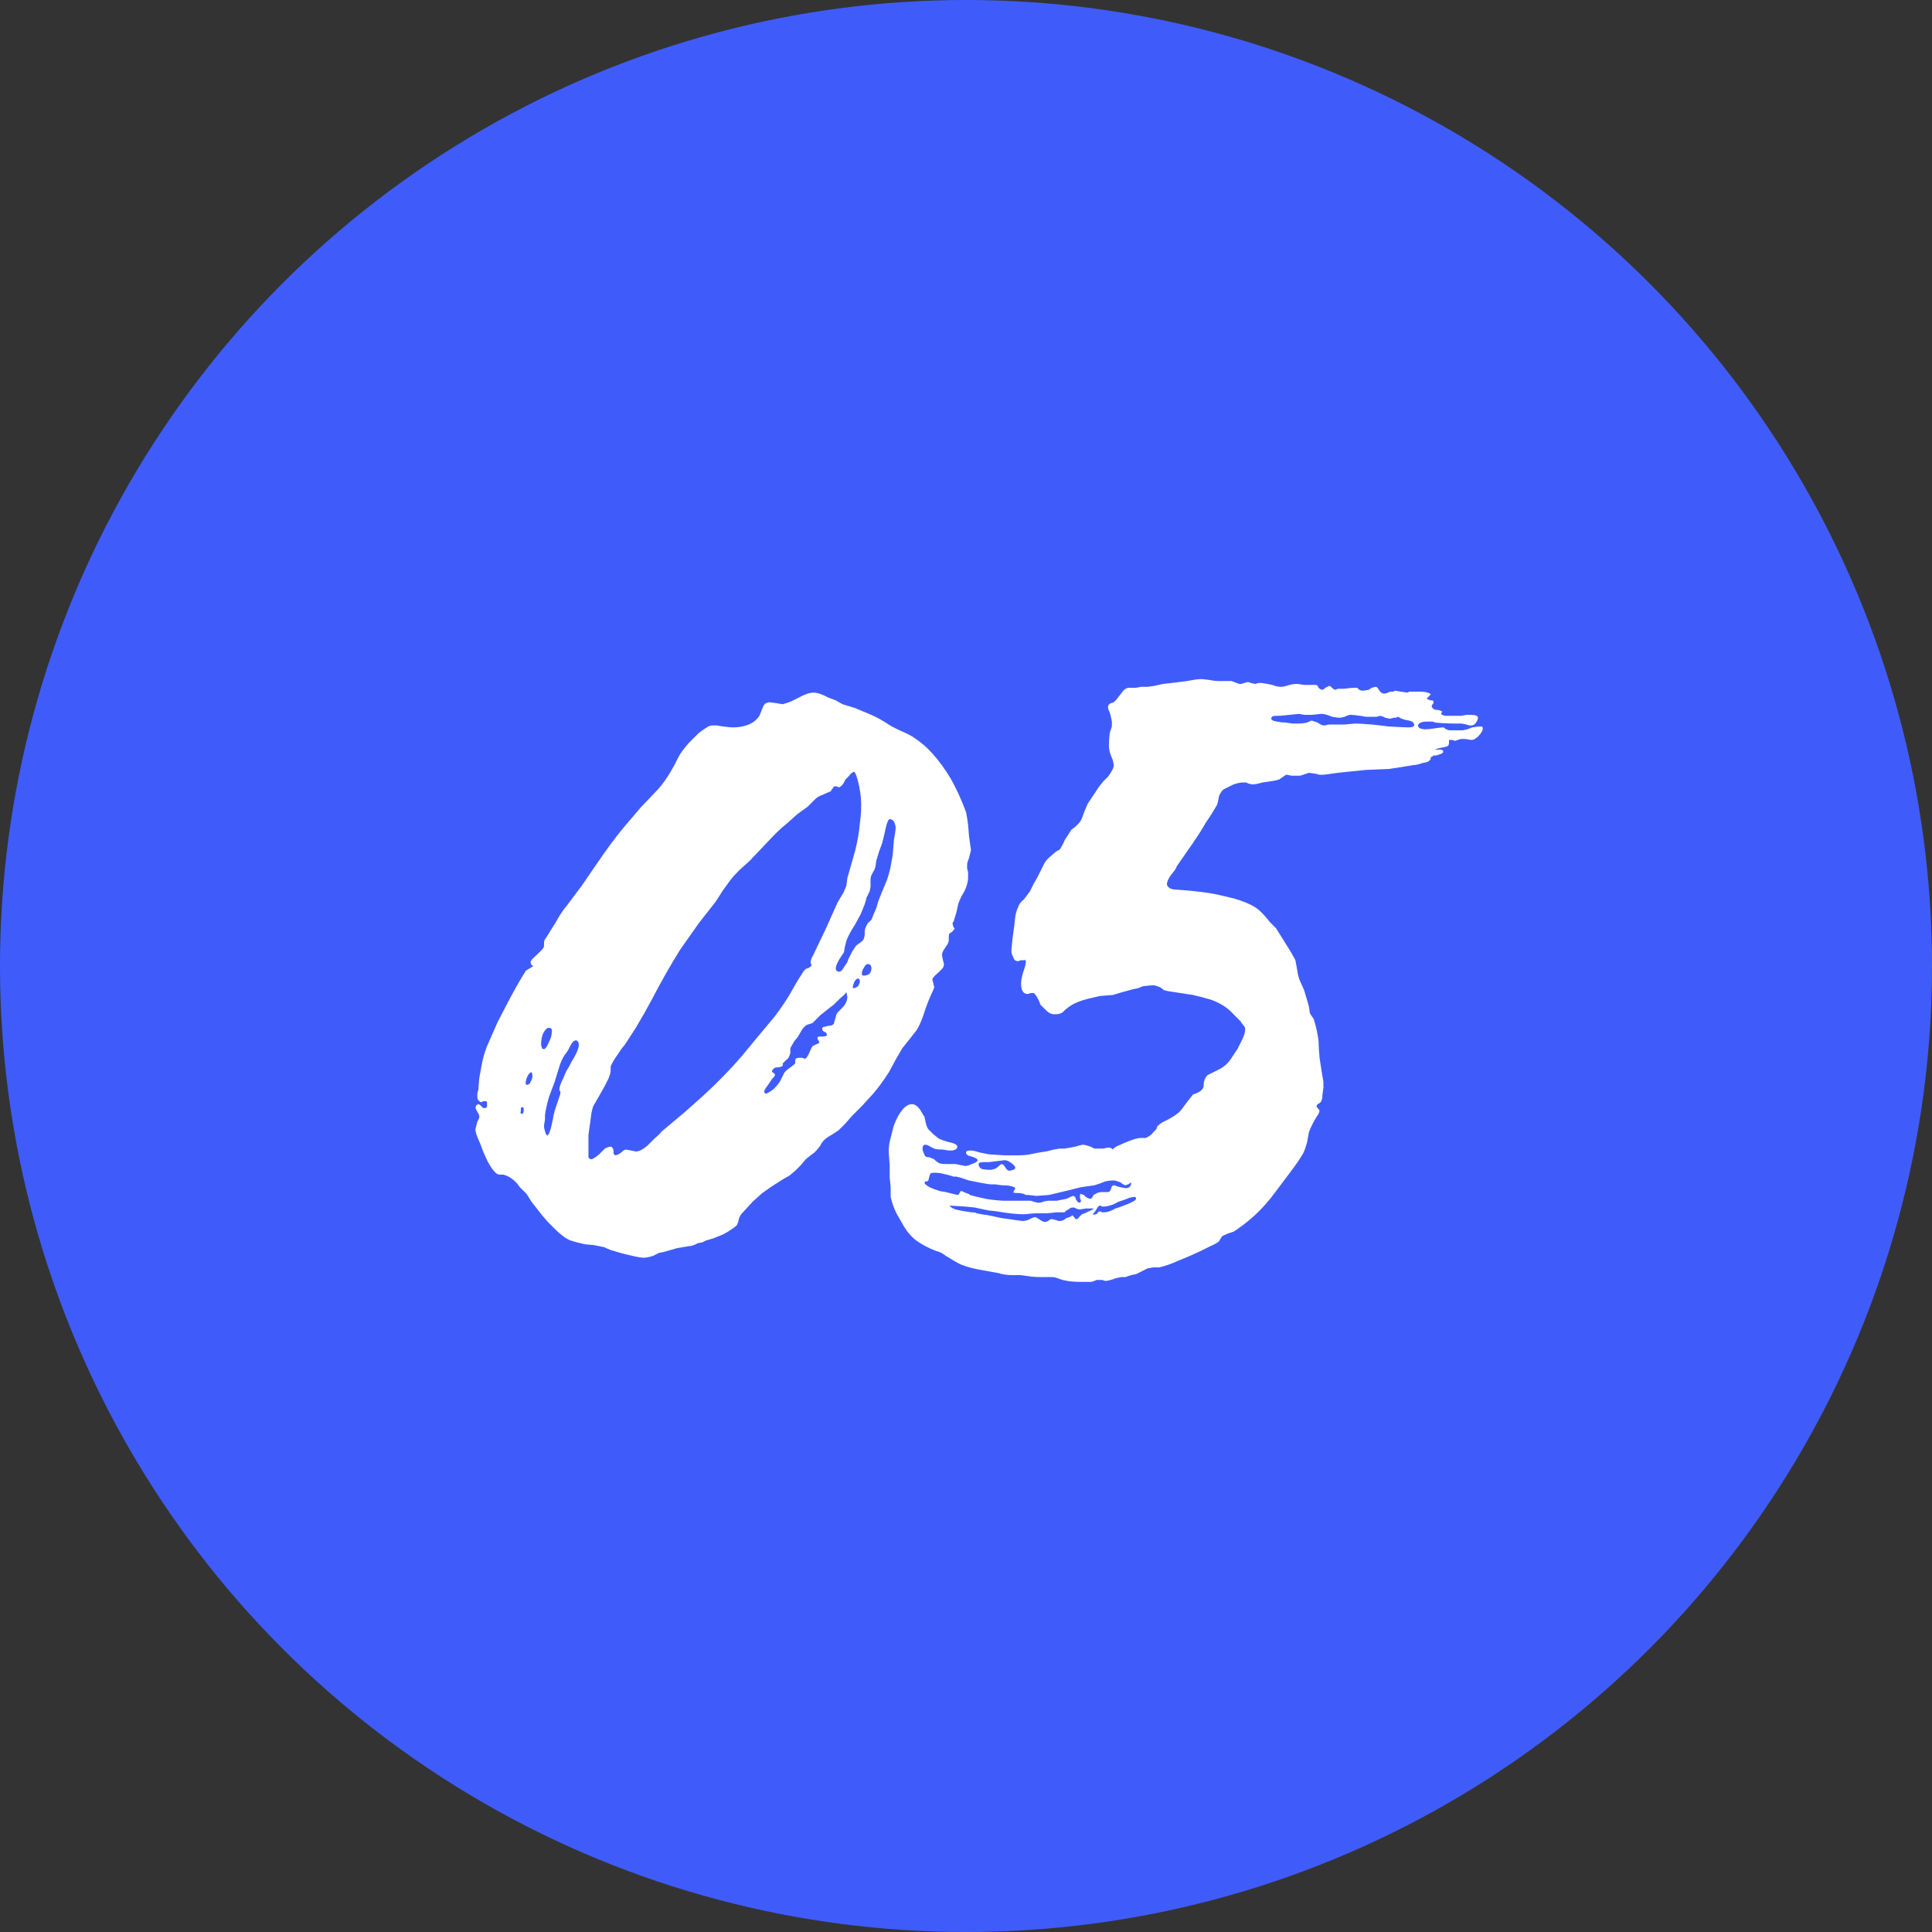
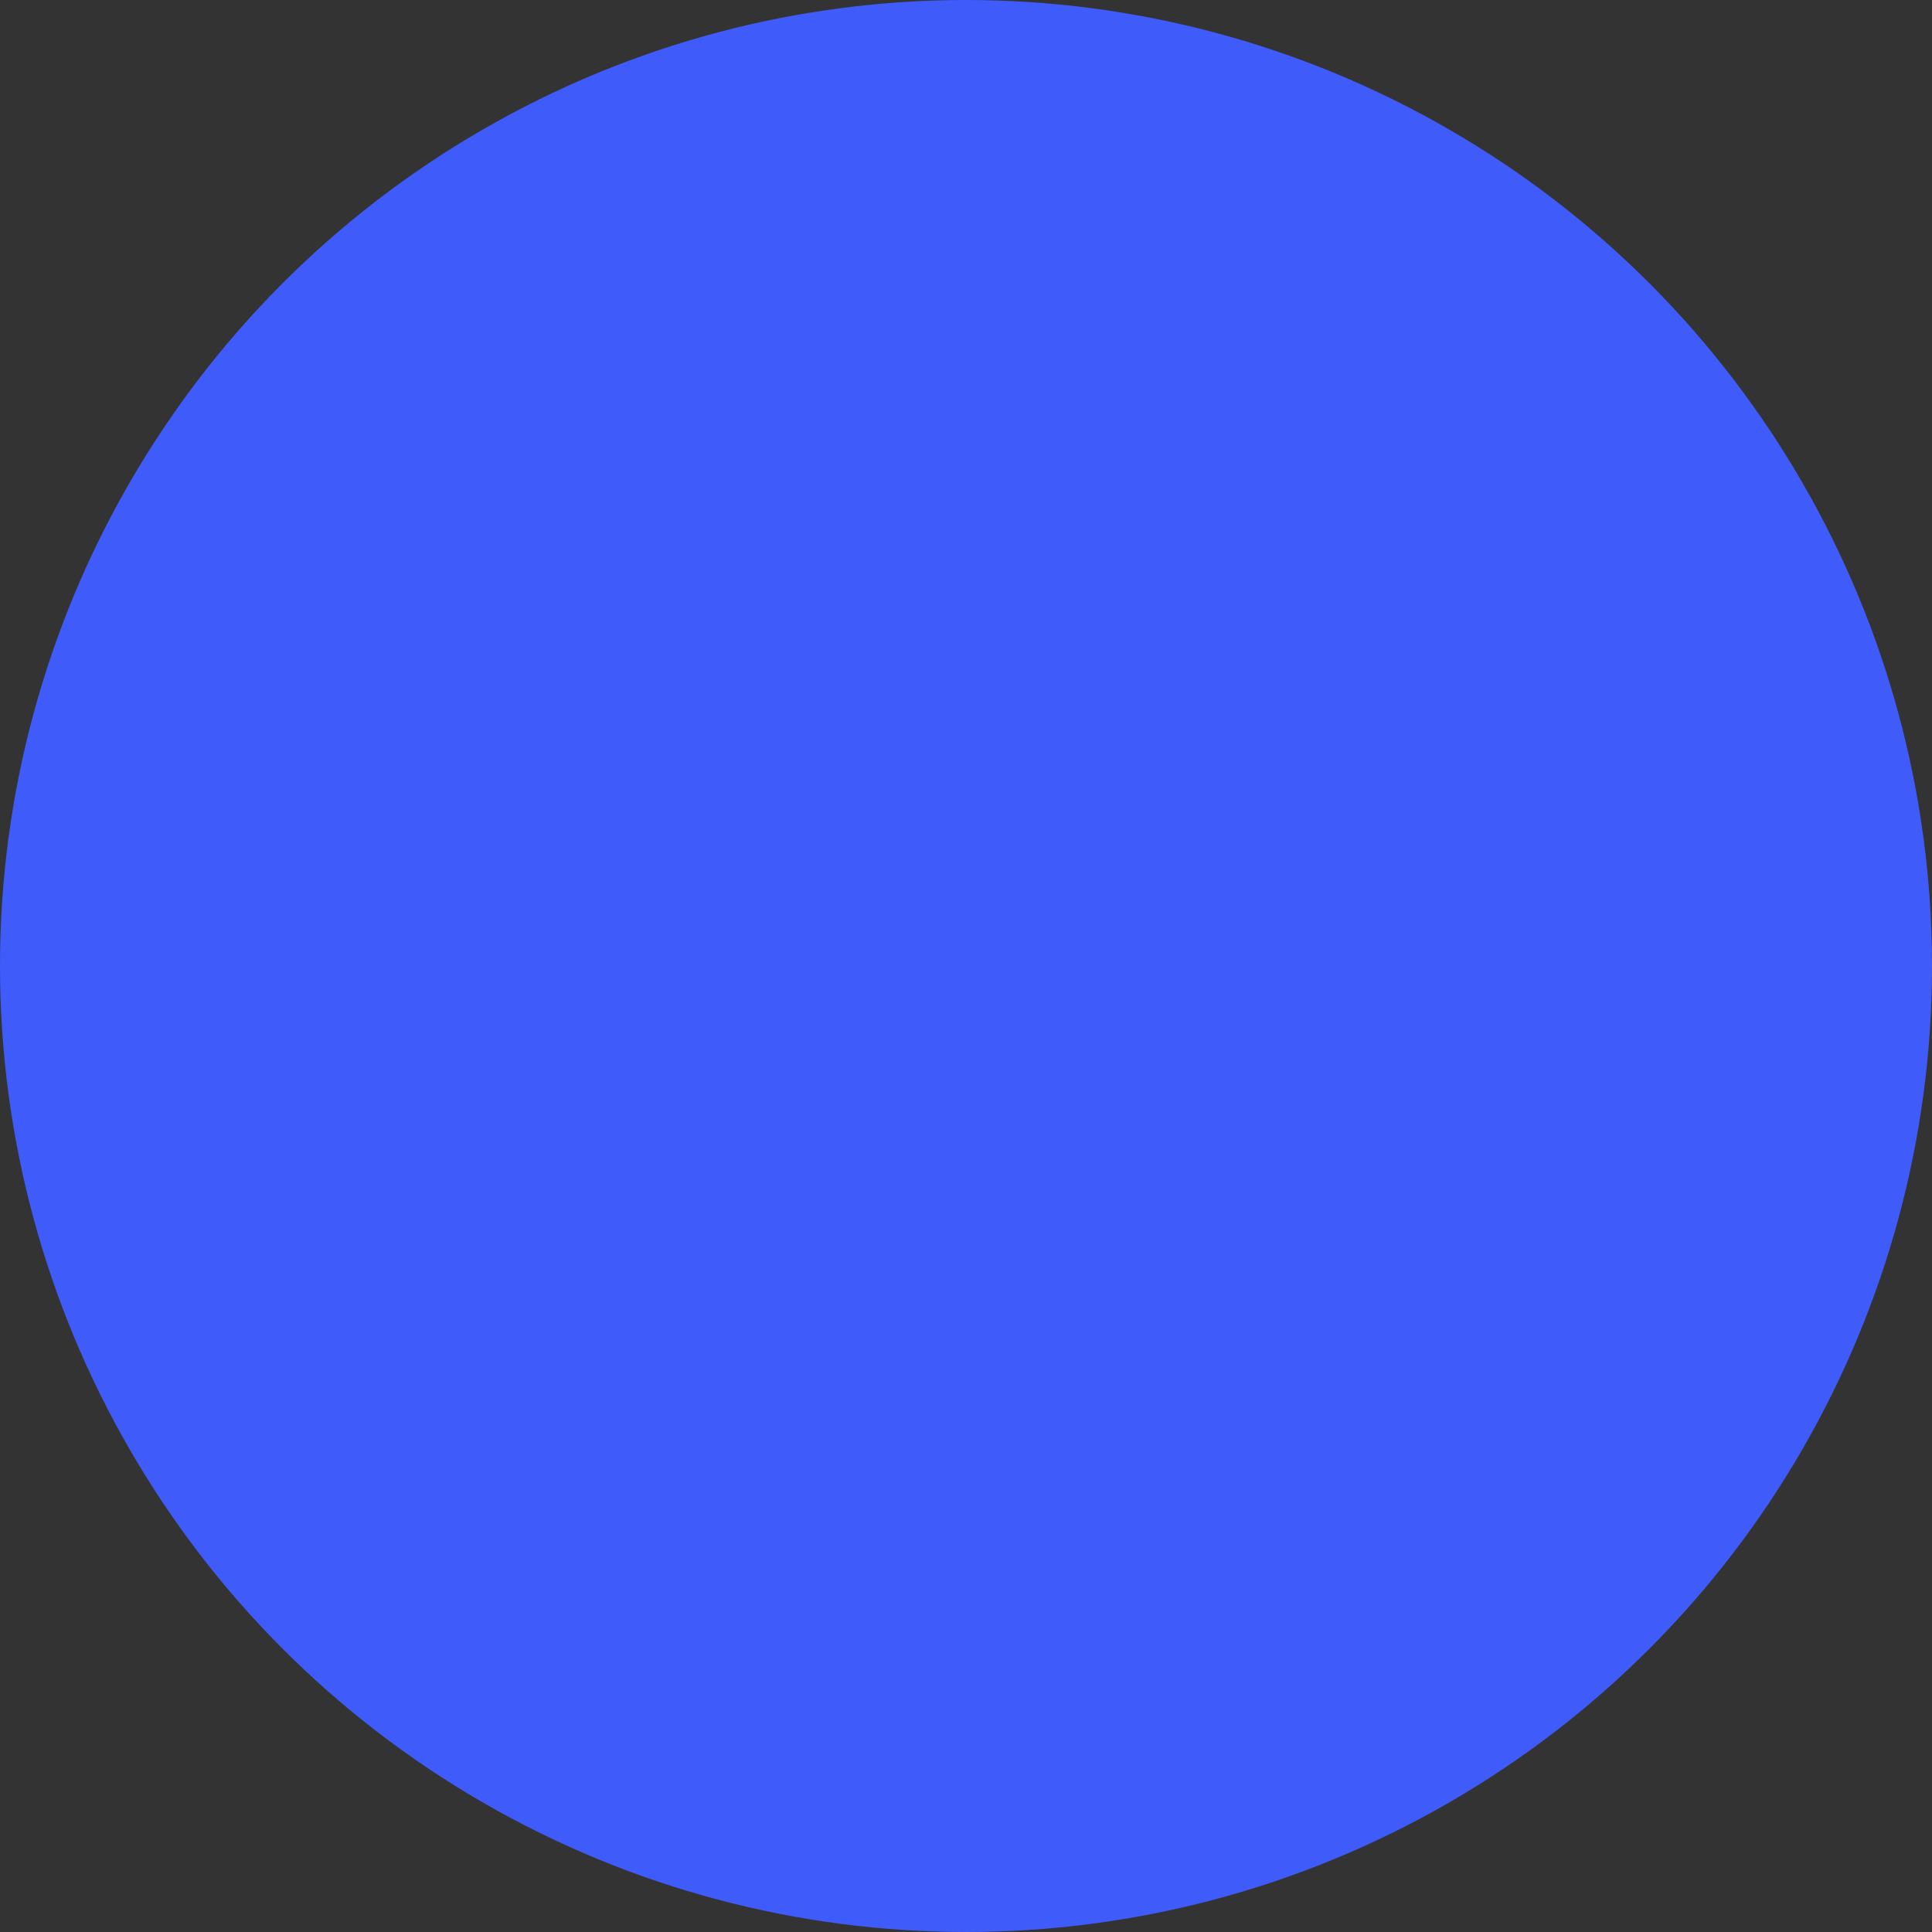
<svg xmlns="http://www.w3.org/2000/svg" width="60" height="60" viewBox="0 0 60 60" fill="none">
  <rect x="0" y="0" width="60" height="60" fill="#333333" stroke="none" />
  <circle cx="30" cy="30" r="30" fill="#3F5CFB" />
-   <path d="M19.985 39.06C19.885 39.06 19.645 39.01 19.265 38.91L18.965 38.82C18.865 38.78 18.795 38.75 18.755 38.73L18.455 38.67L18.155 38.64C17.975 38.6 17.825 38.56 17.705 38.52C17.565 38.46 17.405 38.34 17.225 38.16L17.015 37.95L16.835 37.74L16.505 37.32L16.355 37.08L16.145 36.87L16.055 36.75L15.965 36.66C15.865 36.58 15.785 36.53 15.725 36.51L15.635 36.48H15.545C15.505 36.48 15.465 36.47 15.425 36.45C15.325 36.37 15.225 36.23 15.125 36.03L15.005 35.76L14.915 35.52L14.825 35.31C14.785 35.21 14.765 35.13 14.765 35.07L14.795 34.95L14.825 34.83C14.865 34.77 14.885 34.72 14.885 34.68C14.885 34.64 14.865 34.59 14.825 34.53L14.795 34.47L14.765 34.41L14.795 34.32L14.855 34.29C14.875 34.29 14.905 34.31 14.945 34.35L15.005 34.41H15.065C15.085 34.41 15.105 34.4 15.125 34.38V34.26C15.125 34.22 15.115 34.2 15.095 34.2H15.005L14.945 34.23C14.925 34.23 14.895 34.21 14.855 34.17C14.835 34.15 14.825 34.11 14.825 34.05V33.96L14.855 33.84L14.885 33.48L14.945 33.15C14.985 32.91 15.045 32.69 15.125 32.49L15.455 31.74L15.845 30.99L16.025 30.66L16.235 30.3L16.295 30.21L16.325 30.15L16.565 30L16.505 29.97L16.475 29.88C16.475 29.84 16.545 29.76 16.685 29.64L16.835 29.49C16.875 29.45 16.895 29.41 16.895 29.37V29.28C16.895 29.22 16.915 29.17 16.955 29.13L17.255 28.65C17.375 28.43 17.495 28.25 17.615 28.11L18.065 27.51L18.455 26.94C18.835 26.38 19.145 25.96 19.385 25.68L19.895 25.08L20.465 24.48C20.585 24.34 20.705 24.17 20.825 23.97L20.945 23.76L21.065 23.52C21.125 23.4 21.235 23.25 21.395 23.07L21.545 22.92L21.695 22.77L21.815 22.68L21.905 22.62C21.985 22.56 22.055 22.53 22.115 22.53H22.265L22.445 22.56C22.605 22.58 22.705 22.59 22.745 22.59C22.945 22.59 23.115 22.56 23.255 22.5C23.395 22.44 23.505 22.35 23.585 22.23L23.645 22.08L23.705 21.93C23.745 21.85 23.815 21.81 23.915 21.81L24.125 21.84L24.305 21.87C24.385 21.85 24.475 21.82 24.575 21.78L24.815 21.66C24.995 21.56 25.145 21.51 25.265 21.51C25.385 21.51 25.535 21.56 25.715 21.66L25.955 21.75L26.165 21.87L26.555 21.99L26.915 22.14C27.115 22.22 27.295 22.31 27.455 22.41L27.695 22.56L27.935 22.68C28.175 22.78 28.345 22.87 28.445 22.95C28.625 23.07 28.795 23.22 28.955 23.4C29.155 23.62 29.345 23.88 29.525 24.18C29.705 24.5 29.865 24.85 30.005 25.23C30.025 25.33 30.045 25.46 30.065 25.62L30.095 25.98L30.125 26.19L30.155 26.4L30.125 26.52L30.095 26.64C30.055 26.74 30.035 26.81 30.035 26.85V26.97L30.065 27.09V27.24C30.065 27.38 30.025 27.53 29.945 27.69L29.855 27.84L29.765 28.05L29.705 28.32L29.615 28.62L29.585 28.65V28.71L29.615 28.8L29.645 28.83C29.645 28.85 29.625 28.88 29.585 28.92L29.555 28.95L29.495 28.98C29.475 29 29.465 29.05 29.465 29.13V29.22L29.435 29.31L29.375 29.4L29.315 29.49C29.275 29.55 29.255 29.61 29.255 29.67L29.285 29.82L29.315 29.94C29.315 30 29.295 30.05 29.255 30.09L29.135 30.21C29.015 30.31 28.955 30.38 28.955 30.42L28.985 30.54L29.015 30.66C28.995 30.72 28.965 30.79 28.925 30.87L28.835 31.08L28.745 31.32L28.655 31.59C28.595 31.75 28.535 31.88 28.475 31.98L28.265 32.25L28.025 32.55L27.815 32.91L27.605 33.3C27.425 33.58 27.255 33.81 27.095 33.99L26.765 34.35L26.465 34.65L26.255 34.89L26.045 35.1L25.865 35.22L25.715 35.31C25.595 35.39 25.515 35.48 25.475 35.58C25.415 35.66 25.355 35.73 25.295 35.79L25.175 35.88L25.025 36L24.875 36.18L24.695 36.36L24.515 36.51L24.305 36.63L23.975 36.84L23.675 37.05L23.375 37.32L23.045 37.68C22.985 37.74 22.945 37.83 22.925 37.95C22.905 38.01 22.885 38.05 22.865 38.07C22.845 38.09 22.775 38.14 22.655 38.22C22.535 38.3 22.415 38.36 22.295 38.4C22.215 38.44 22.095 38.48 21.935 38.52L21.815 38.58L21.665 38.61C21.565 38.67 21.475 38.7 21.395 38.7L21.035 38.76L20.615 38.88L20.465 38.91L20.285 39C20.165 39.04 20.065 39.06 19.985 39.06ZM18.365 36C18.405 36 18.485 35.95 18.605 35.85L18.785 35.67C18.865 35.63 18.925 35.61 18.965 35.61C19.005 35.61 19.035 35.65 19.055 35.73V35.82C19.075 35.86 19.095 35.88 19.115 35.88L19.205 35.85L19.295 35.79C19.355 35.73 19.405 35.7 19.445 35.7L19.595 35.73L19.745 35.76C19.845 35.76 19.965 35.7 20.105 35.58L20.345 35.34C20.445 35.26 20.505 35.2 20.525 35.16L21.275 34.53L21.815 34.05C22.275 33.63 22.685 33.21 23.045 32.79L23.465 32.28L24.065 31.56C24.245 31.32 24.395 31.1 24.515 30.9L24.755 30.48L24.965 30.15L25.025 30.09L25.115 30.06C25.175 30.02 25.205 29.99 25.205 29.97L25.175 29.91V29.85L25.205 29.76L25.265 29.64L25.625 28.89L26.015 28.02L26.105 27.87L26.195 27.72L26.285 27.51L26.315 27.27L26.555 26.43C26.635 26.11 26.685 25.82 26.705 25.56C26.745 25.3 26.755 25.04 26.735 24.78C26.715 24.56 26.675 24.35 26.615 24.15C26.575 24.03 26.545 23.97 26.525 23.97C26.485 23.97 26.425 24.02 26.345 24.12L26.255 24.21L26.195 24.33C26.135 24.41 26.085 24.45 26.045 24.45L25.985 24.42H25.925C25.905 24.42 25.885 24.44 25.865 24.48L25.835 24.51L25.805 24.57C25.765 24.59 25.675 24.63 25.535 24.69C25.455 24.71 25.375 24.76 25.295 24.84L25.205 24.93L25.085 25.05L24.755 25.29L24.455 25.56C24.275 25.7 24.075 25.89 23.855 26.13L23.285 26.73L22.955 27.03C22.835 27.15 22.745 27.25 22.685 27.33L22.445 27.66L22.235 27.99L21.695 28.68L21.125 29.49C20.825 29.97 20.535 30.48 20.255 31.02C20.095 31.32 19.925 31.62 19.745 31.92L19.415 32.43L19.295 32.58L19.175 32.76C19.075 32.9 19.005 33.02 18.965 33.12V33.21C18.965 33.29 18.945 33.38 18.905 33.48L18.785 33.72C18.685 33.9 18.565 34.11 18.425 34.35C18.385 34.45 18.355 34.61 18.335 34.83C18.315 34.95 18.295 35.09 18.275 35.25V35.94C18.295 35.98 18.325 36 18.365 36ZM26.045 30.18C26.105 30.18 26.155 30.14 26.195 30.06L26.315 29.88L26.345 29.79L26.375 29.73L26.465 29.55L26.585 29.37L26.705 29.28C26.765 29.24 26.805 29.2 26.825 29.16L26.855 29.04V28.92C26.855 28.86 26.885 28.78 26.945 28.68L27.065 28.56L27.125 28.41L27.215 28.2L27.275 27.99L27.395 27.69L27.545 27.33C27.605 27.15 27.645 27 27.665 26.88L27.725 26.55L27.755 26.16C27.755 26.12 27.765 26.05 27.785 25.95C27.805 25.83 27.815 25.75 27.815 25.71C27.815 25.65 27.795 25.58 27.755 25.5C27.715 25.46 27.675 25.44 27.635 25.44C27.595 25.44 27.555 25.52 27.515 25.68L27.455 25.95L27.395 26.19L27.305 26.43L27.215 26.73C27.195 26.91 27.165 27.02 27.125 27.06L27.065 27.18C27.045 27.22 27.035 27.27 27.035 27.33V27.54L27.005 27.69L26.915 27.87L26.855 28.08L26.735 28.38L26.555 28.71C26.415 28.93 26.325 29.1 26.285 29.22L26.255 29.34L26.225 29.46C26.225 29.54 26.205 29.6 26.165 29.64C26.025 29.84 25.955 29.99 25.955 30.09C25.955 30.11 25.965 30.13 25.985 30.15L26.045 30.18ZM26.825 30.3C26.885 30.3 26.945 30.28 27.005 30.24C27.045 30.18 27.065 30.12 27.065 30.06C27.065 30.04 27.055 30.01 27.035 29.97C27.015 29.95 26.985 29.94 26.945 29.94C26.905 29.94 26.865 29.98 26.825 30.06C26.785 30.12 26.765 30.18 26.765 30.24C26.765 30.28 26.785 30.3 26.825 30.3ZM26.495 30.69C26.535 30.69 26.585 30.67 26.645 30.63C26.685 30.57 26.705 30.52 26.705 30.48C26.705 30.42 26.685 30.39 26.645 30.39C26.605 30.39 26.565 30.43 26.525 30.51C26.485 30.61 26.475 30.67 26.495 30.69ZM23.795 33.96C23.815 33.96 23.855 33.94 23.915 33.9L24.005 33.84L24.065 33.78C24.125 33.72 24.175 33.66 24.215 33.6L24.275 33.48L24.335 33.36C24.355 33.3 24.425 33.23 24.545 33.15C24.625 33.09 24.675 33.05 24.695 33.03V32.94C24.695 32.88 24.735 32.85 24.815 32.85H24.905L24.995 32.88C25.035 32.88 25.085 32.81 25.145 32.67C25.185 32.57 25.215 32.51 25.235 32.49L25.355 32.43C25.415 32.41 25.445 32.39 25.445 32.37L25.415 32.31L25.385 32.25C25.385 32.21 25.405 32.19 25.445 32.19H25.535C25.635 32.19 25.685 32.17 25.685 32.13L25.655 32.07L25.595 32.04C25.555 32.02 25.535 31.99 25.535 31.95C25.535 31.91 25.555 31.89 25.595 31.89L25.715 31.86C25.795 31.86 25.855 31.84 25.895 31.8L25.925 31.68L25.955 31.59C25.955 31.53 25.985 31.47 26.045 31.41L26.135 31.32L26.195 31.26C26.275 31.16 26.315 31.06 26.315 30.96L26.285 30.81C26.265 30.85 26.195 30.92 26.075 31.02L25.895 31.2L25.775 31.29L25.475 31.53L25.355 31.65L25.235 31.77L25.145 31.8L25.055 31.83C24.995 31.87 24.945 31.92 24.905 31.98L24.785 32.19L24.665 32.34L24.545 32.55V32.7L24.515 32.79C24.495 32.85 24.465 32.89 24.425 32.91L24.305 33.03C24.325 33.07 24.315 33.1 24.275 33.12C24.235 33.14 24.175 33.15 24.095 33.15C24.075 33.15 24.045 33.17 24.005 33.21C23.985 33.23 23.975 33.25 23.975 33.27C23.975 33.29 23.995 33.31 24.035 33.33L24.065 33.36V33.39C24.065 33.41 24.035 33.45 23.975 33.51L23.855 33.69C23.775 33.79 23.735 33.86 23.735 33.9C23.735 33.94 23.755 33.96 23.795 33.96ZM16.895 32.58C16.935 32.58 16.985 32.51 17.045 32.37C17.105 32.25 17.135 32.15 17.135 32.07C17.155 31.97 17.125 31.92 17.045 31.92C16.985 31.92 16.925 31.98 16.865 32.1C16.825 32.2 16.805 32.31 16.805 32.43C16.805 32.47 16.815 32.51 16.835 32.55C16.835 32.57 16.855 32.58 16.895 32.58ZM16.985 35.28C17.045 35.24 17.095 35.12 17.135 34.92C17.155 34.84 17.175 34.74 17.195 34.62L17.225 34.5L17.255 34.41L17.315 34.23L17.375 34.05C17.395 34.01 17.405 33.96 17.405 33.9L17.375 33.87V33.81C17.375 33.75 17.415 33.64 17.495 33.48L17.585 33.27L17.675 33.12L17.735 33L17.825 32.85C17.925 32.67 17.975 32.54 17.975 32.46C17.975 32.4 17.965 32.36 17.945 32.34C17.925 32.32 17.905 32.31 17.885 32.31C17.825 32.31 17.765 32.37 17.705 32.49L17.645 32.61L17.585 32.7C17.485 32.82 17.405 32.99 17.345 33.21L17.225 33.6L17.045 34.08C16.985 34.3 16.945 34.48 16.925 34.62V34.77L16.895 34.95C16.895 35.01 16.905 35.07 16.925 35.13C16.945 35.21 16.975 35.26 17.015 35.28H16.985ZM16.355 33.69C16.415 33.69 16.455 33.66 16.475 33.6C16.515 33.54 16.535 33.48 16.535 33.42C16.535 33.36 16.525 33.32 16.505 33.3C16.465 33.3 16.425 33.34 16.385 33.42C16.345 33.5 16.325 33.57 16.325 33.63C16.325 33.67 16.335 33.69 16.355 33.69ZM16.205 34.59C16.245 34.59 16.265 34.55 16.265 34.47V34.41C16.245 34.39 16.225 34.38 16.205 34.38L16.175 34.41V34.5C16.155 34.56 16.165 34.59 16.205 34.59ZM33.6 39.81C33.4 39.81 33.25 39.8 33.15 39.78L33 39.75L32.91 39.72C32.81 39.68 32.73 39.66 32.67 39.66H32.28C32.16 39.66 32.04 39.65 31.92 39.63L31.68 39.6H31.44C31.28 39.6 31.14 39.58 31.02 39.54L30.69 39.48L30.36 39.42C30.06 39.36 29.83 39.28 29.67 39.18L29.37 39C29.27 38.92 29.17 38.87 29.07 38.85C28.81 38.75 28.59 38.63 28.41 38.49C28.29 38.39 28.18 38.26 28.08 38.1L27.84 37.68C27.76 37.52 27.7 37.35 27.66 37.17V36.87L27.63 36.57V36.18L27.6 35.79C27.6 35.67 27.61 35.56 27.63 35.46L27.69 35.22L27.75 34.98C27.83 34.76 27.92 34.59 28.02 34.47C28.12 34.35 28.22 34.29 28.32 34.29C28.4 34.29 28.48 34.34 28.56 34.44L28.65 34.59C28.67 34.63 28.69 34.66 28.71 34.68L28.74 34.83C28.76 34.93 28.79 35.01 28.83 35.07L28.98 35.22L29.13 35.34C29.15 35.36 29.19 35.38 29.25 35.4L29.43 35.46C29.63 35.5 29.73 35.55 29.73 35.61C29.73 35.65 29.71 35.68 29.67 35.7C29.63 35.72 29.59 35.73 29.55 35.73H29.46L29.28 35.7C29.14 35.7 29.05 35.69 29.01 35.67L28.95 35.64L28.89 35.61C28.83 35.57 28.78 35.55 28.74 35.55C28.68 35.55 28.65 35.59 28.65 35.67C28.65 35.71 28.66 35.75 28.68 35.79C28.7 35.85 28.72 35.89 28.74 35.91C28.76 35.93 28.8 35.94 28.86 35.94L29.01 36L29.07 36.06L29.16 36.12C29.2 36.14 29.28 36.15 29.4 36.15H29.67L29.82 36.18L29.97 36.21C30.03 36.21 30.1 36.19 30.18 36.15C30.3 36.11 30.36 36.07 30.36 36.03C30.36 35.99 30.29 35.95 30.15 35.91C30.05 35.89 30 35.85 30 35.79C30 35.75 30.05 35.73 30.15 35.73C30.21 35.73 30.3 35.75 30.42 35.79L30.57 35.82L30.72 35.85L31.2 35.88H31.62C31.76 35.88 31.88 35.87 31.98 35.85L32.13 35.82L32.28 35.79L32.49 35.76L32.73 35.7L32.91 35.67H33.06L33.24 35.64L33.39 35.61C33.53 35.57 33.61 35.55 33.63 35.55C33.67 35.55 33.75 35.57 33.87 35.61L33.99 35.67H34.26L34.41 35.64C34.49 35.64 34.54 35.66 34.56 35.7C34.6 35.64 34.68 35.59 34.8 35.55C34.92 35.49 35.07 35.43 35.25 35.37L35.4 35.34H35.58C35.68 35.3 35.76 35.24 35.82 35.16L35.91 35.07L35.94 34.98C35.98 34.94 36.03 34.9 36.09 34.86C36.35 34.74 36.54 34.62 36.66 34.5L36.84 34.26L37.05 33.99L37.14 33.96L37.26 33.9C37.34 33.84 37.38 33.78 37.38 33.72C37.38 33.58 37.42 33.47 37.5 33.39L37.68 33.3L37.86 33.21C38.02 33.13 38.15 33.01 38.25 32.85L38.43 32.58L38.58 32.28C38.64 32.16 38.67 32.05 38.67 31.95C38.67 31.91 38.64 31.86 38.58 31.8L38.52 31.71L38.46 31.65L38.34 31.53L38.22 31.41C38.08 31.27 37.88 31.15 37.62 31.05C37.42 30.99 37.23 30.94 37.05 30.9L36.66 30.84L36.27 30.78L36.15 30.75L36.03 30.66C35.93 30.62 35.86 30.6 35.82 30.6C35.74 30.6 35.63 30.61 35.49 30.63L35.34 30.69L35.19 30.72L34.86 30.81L34.56 30.9L34.17 30.93L33.78 31.02C33.54 31.08 33.35 31.16 33.21 31.26L33.09 31.35L33 31.44C32.94 31.48 32.86 31.5 32.76 31.5C32.66 31.5 32.57 31.46 32.49 31.38L32.4 31.29L32.31 31.2L32.28 31.11L32.22 30.99C32.16 30.89 32.12 30.84 32.1 30.84H32.01L31.92 30.87C31.78 30.87 31.71 30.76 31.71 30.54C31.71 30.46 31.73 30.35 31.77 30.21L31.83 30.03C31.85 29.95 31.86 29.9 31.86 29.88C31.86 29.82 31.84 29.8 31.8 29.82H31.71L31.62 29.85C31.54 29.85 31.49 29.81 31.47 29.73C31.43 29.67 31.41 29.6 31.41 29.52L31.44 29.19L31.5 28.74L31.53 28.47C31.55 28.35 31.58 28.25 31.62 28.17C31.64 28.09 31.7 28.01 31.8 27.93L31.98 27.69L32.1 27.45L32.22 27.24L32.43 26.82C32.47 26.74 32.53 26.67 32.61 26.61C32.67 26.55 32.74 26.49 32.82 26.43C32.88 26.41 32.92 26.38 32.94 26.34C33 26.24 33.04 26.16 33.06 26.1C33.14 25.98 33.21 25.87 33.27 25.77L33.39 25.68L33.48 25.59C33.54 25.53 33.58 25.47 33.6 25.41L33.69 25.17L33.78 24.96L33.96 24.69L34.14 24.42L34.26 24.27L34.41 24.12C34.53 23.96 34.59 23.84 34.59 23.76L34.56 23.61L34.5 23.46C34.46 23.36 34.44 23.26 34.44 23.16C34.44 23 34.45 22.86 34.47 22.74L34.53 22.56V22.41L34.5 22.26L34.47 22.14C34.43 22.06 34.41 22 34.41 21.96C34.41 21.9 34.44 21.86 34.5 21.84L34.59 21.81L34.65 21.75L34.77 21.6L34.86 21.48C34.92 21.4 34.99 21.36 35.07 21.36H35.25C35.29 21.36 35.35 21.35 35.43 21.33H35.64L35.85 21.3L36.12 21.24L36.39 21.21L36.63 21.18L36.87 21.15C37.07 21.11 37.22 21.09 37.32 21.09L37.59 21.12C37.67 21.14 37.76 21.15 37.86 21.15H38.25L38.4 21.21L38.49 21.24H38.55L38.64 21.21L38.76 21.18L38.85 21.21L38.97 21.24L39.09 21.21H39.18L39.36 21.24L39.51 21.27C39.61 21.31 39.7 21.33 39.78 21.33C39.84 21.33 39.93 21.31 40.05 21.27C40.13 21.25 40.21 21.24 40.29 21.24L40.5 21.27H40.86C40.88 21.27 40.9 21.28 40.92 21.3L40.95 21.36C40.99 21.4 41.03 21.42 41.07 21.42C41.09 21.42 41.12 21.4 41.16 21.36L41.22 21.33L41.28 21.3C41.3 21.3 41.33 21.32 41.37 21.36C41.41 21.4 41.44 21.42 41.46 21.42C41.48 21.42 41.51 21.41 41.55 21.39H41.73C41.89 21.37 42 21.36 42.06 21.36H42.15L42.21 21.42C42.25 21.44 42.28 21.45 42.3 21.45C42.36 21.45 42.43 21.44 42.51 21.42L42.6 21.36L42.72 21.33C42.74 21.33 42.76 21.34 42.78 21.36L42.84 21.45C42.88 21.51 42.93 21.54 42.99 21.54C43.03 21.54 43.09 21.52 43.17 21.48H43.26L43.32 21.45L43.5 21.48L43.71 21.51L43.77 21.48H44.07C44.19 21.48 44.28 21.49 44.34 21.51C44.4 21.53 44.43 21.55 44.43 21.57L44.4 21.6L44.37 21.63L44.31 21.69L44.34 21.72L44.43 21.75C44.49 21.75 44.52 21.76 44.52 21.78V21.84L44.49 21.87L44.46 21.93C44.46 21.95 44.48 21.98 44.52 22.02C44.56 22.04 44.61 22.05 44.67 22.05C44.75 22.07 44.79 22.09 44.79 22.11L44.76 22.14V22.17C44.76 22.19 44.8 22.21 44.88 22.23H45.39L45.54 22.2H45.66C45.82 22.2 45.9 22.23 45.9 22.29C45.9 22.33 45.88 22.38 45.84 22.44C45.8 22.5 45.75 22.53 45.69 22.53H45.63L45.54 22.5L45.39 22.47H45.18C44.98 22.47 44.78 22.46 44.58 22.44L44.49 22.41H44.31C44.23 22.41 44.17 22.42 44.13 22.44C44.07 22.46 44.04 22.49 44.04 22.53C44.04 22.57 44.06 22.6 44.1 22.62C44.16 22.64 44.21 22.65 44.25 22.65C44.33 22.65 44.43 22.64 44.55 22.62C44.69 22.6 44.78 22.59 44.82 22.59C44.84 22.59 44.87 22.61 44.91 22.65L45 22.68H45.42L45.57 22.65L45.72 22.59C45.84 22.57 45.93 22.56 45.99 22.56C46.03 22.56 46.05 22.58 46.05 22.62C46.05 22.66 46.03 22.71 45.99 22.77C45.93 22.85 45.88 22.9 45.84 22.92C45.8 22.96 45.75 22.98 45.69 22.98L45.51 22.95H45.36L45.27 22.98L45.18 23.01L45.12 22.98H45V23.07C45 23.11 44.99 23.14 44.97 23.16C44.95 23.18 44.88 23.2 44.76 23.22L44.64 23.25L44.55 23.28H44.7C44.78 23.28 44.82 23.3 44.82 23.34C44.82 23.38 44.78 23.41 44.7 23.43L44.61 23.46H44.52L44.49 23.49L44.43 23.52V23.58L44.37 23.64C44.35 23.66 44.28 23.68 44.16 23.7C44.06 23.74 43.97 23.76 43.89 23.76C43.67 23.8 43.42 23.84 43.14 23.88L42.42 23.91L41.55 24L41.34 24.03L41.1 24.06H40.98L40.86 24.03L40.65 24L40.47 24.06L40.38 24.09H40.11L39.96 24.06C39.94 24.06 39.89 24.09 39.81 24.15L39.72 24.21L39.6 24.24L39.42 24.27L39.21 24.3C39.07 24.34 38.97 24.36 38.91 24.36C38.87 24.36 38.82 24.35 38.76 24.33L38.7 24.3H38.61C38.53 24.3 38.43 24.32 38.31 24.36C38.19 24.42 38.09 24.47 38.01 24.51C37.95 24.55 37.9 24.62 37.86 24.72L37.83 24.87L37.8 24.99L37.62 25.29L37.44 25.56C37.34 25.74 37.2 25.96 37.02 26.22L36.54 26.91C36.54 26.93 36.52 26.97 36.48 27.03L36.36 27.18C36.28 27.3 36.24 27.39 36.24 27.45C36.24 27.51 36.28 27.56 36.36 27.6C36.42 27.62 36.49 27.63 36.57 27.63C37.11 27.67 37.52 27.72 37.8 27.78L38.31 27.9C38.59 27.98 38.81 28.07 38.97 28.17C39.07 28.23 39.18 28.33 39.3 28.47L39.45 28.65L39.63 28.83C39.67 28.89 39.72 28.97 39.78 29.07L39.93 29.31L40.08 29.55L40.23 29.82L40.29 30.15C40.31 30.29 40.34 30.4 40.38 30.48L40.5 30.75L40.59 31.05L40.65 31.26L40.68 31.47L40.8 31.65L40.86 31.86C40.9 32.02 40.93 32.18 40.95 32.34C40.95 32.48 40.96 32.65 40.98 32.85L41.04 33.24L41.07 33.42L41.1 33.6V33.78L41.07 33.99C41.07 34.11 41.05 34.19 41.01 34.23L40.98 34.26L40.92 34.29C40.9 34.31 40.89 34.33 40.89 34.35V34.38L40.92 34.41C40.96 34.45 40.98 34.48 40.98 34.5L40.95 34.59L40.89 34.68C40.79 34.84 40.71 35 40.65 35.16L40.59 35.49C40.55 35.63 40.51 35.74 40.47 35.82L40.32 36.06L40.17 36.27L39.63 36.99C39.41 37.29 39.19 37.54 38.97 37.74C38.75 37.94 38.53 38.11 38.31 38.25L38.13 38.31C38.03 38.35 37.97 38.38 37.95 38.4L37.89 38.49L37.86 38.55C37.78 38.61 37.69 38.66 37.59 38.7L37.29 38.85L36.96 39L36.6 39.15C36.38 39.25 36.18 39.32 36 39.36H35.82L35.64 39.39L35.46 39.48L35.28 39.57L35.13 39.6L34.95 39.66H34.83C34.71 39.68 34.63 39.7 34.59 39.72C34.47 39.76 34.38 39.78 34.32 39.78L34.23 39.75H34.05L33.99 39.78L33.9 39.81H33.6ZM43.74 22.59C43.84 22.59 43.9 22.57 43.92 22.53C43.92 22.45 43.87 22.4 43.77 22.38L43.62 22.35L43.53 22.32L43.41 22.26L43.35 22.29H43.29L43.17 22.32L43.02 22.29L42.96 22.26L42.87 22.23L42.75 22.26H42.42L42.24 22.23C42.1 22.21 42 22.2 41.94 22.2C41.9 22.2 41.84 22.22 41.76 22.26C41.68 22.28 41.63 22.29 41.61 22.29C41.55 22.29 41.47 22.28 41.37 22.26C41.23 22.2 41.12 22.17 41.04 22.17L40.74 22.2H40.5L40.35 22.17L40.05 22.2L39.75 22.23H39.63C39.53 22.23 39.48 22.26 39.48 22.32C39.48 22.36 39.54 22.39 39.66 22.41C39.76 22.43 39.85 22.44 39.93 22.44L40.14 22.47H40.32C40.42 22.47 40.51 22.46 40.59 22.44C40.67 22.4 40.72 22.38 40.74 22.38L40.83 22.41L40.92 22.44C41 22.5 41.07 22.53 41.13 22.53L41.28 22.5H41.76L42.09 22.47C42.17 22.47 42.34 22.48 42.6 22.5L42.87 22.53L43.11 22.56C43.45 22.58 43.66 22.59 43.74 22.59ZM31.47 36.33C31.51 36.31 31.53 36.29 31.53 36.27C31.53 36.23 31.49 36.18 31.41 36.12C31.33 36.06 31.26 36.03 31.2 36.03L30.96 36.06L30.72 36.09H30.57C30.45 36.09 30.39 36.11 30.39 36.15C30.39 36.21 30.42 36.26 30.48 36.3C30.56 36.32 30.66 36.33 30.78 36.33L30.9 36.3L30.99 36.24C31.05 36.18 31.09 36.15 31.11 36.15L31.17 36.18L31.23 36.27C31.27 36.33 31.31 36.36 31.35 36.36L31.47 36.33ZM32.31 37.35L32.4 37.32C32.46 37.3 32.51 37.29 32.55 37.29H32.82L32.97 37.26L33.12 37.23C33.24 37.17 33.31 37.14 33.33 37.14L33.39 37.17L33.42 37.26C33.46 37.32 33.49 37.35 33.51 37.35C33.55 37.35 33.57 37.33 33.57 37.29L33.54 37.2V37.11C33.54 37.09 33.55 37.08 33.57 37.08L33.66 37.11L33.72 37.17C33.78 37.21 33.83 37.23 33.87 37.23C33.89 37.23 33.91 37.21 33.93 37.17L33.96 37.11L34.02 37.08C34.08 37.04 34.15 37.02 34.23 37.02H34.41C34.45 37.02 34.48 36.99 34.5 36.93L34.53 36.84C34.55 36.82 34.58 36.81 34.62 36.81L34.68 36.84L34.8 36.87L34.95 36.9C35.07 36.9 35.13 36.84 35.13 36.72L35.04 36.78L34.95 36.81C34.89 36.79 34.84 36.76 34.8 36.72L34.71 36.69C34.67 36.67 34.62 36.66 34.56 36.66C34.5 36.66 34.42 36.67 34.32 36.69L34.17 36.75L33.99 36.81L33.57 36.87L33.21 36.96L32.58 37.11L32.19 37.14L31.92 37.11H31.86L31.8 37.08C31.74 37.06 31.67 37.05 31.59 37.05C31.51 37.05 31.47 37.04 31.47 37.02L31.5 36.96L31.53 36.9C31.53 36.88 31.49 36.86 31.41 36.84C31.35 36.82 31.25 36.81 31.11 36.81L30.9 36.78H30.75C30.59 36.76 30.37 36.72 30.09 36.66L29.82 36.57L29.7 36.54H29.61L29.52 36.51L29.4 36.48C29.26 36.44 29.14 36.42 29.04 36.42C28.96 36.42 28.91 36.43 28.89 36.45L28.86 36.54L28.83 36.66L28.8 36.69H28.74L28.71 36.72C28.71 36.78 28.81 36.85 29.01 36.93L29.19 36.99L29.37 37.02L29.49 37.05L29.61 37.08C29.69 37.1 29.74 37.11 29.76 37.11L29.82 37.02C29.82 37 29.83 36.99 29.85 36.99C29.87 36.99 29.92 37.01 30 37.05L30.09 37.08L30.12 37.11C30.26 37.15 30.38 37.18 30.48 37.2C30.62 37.24 30.84 37.27 31.14 37.29H31.98C32.02 37.29 32.06 37.3 32.1 37.32L32.22 37.35H32.31ZM33.93 37.71C33.99 37.73 34.04 37.72 34.08 37.68C34.1 37.64 34.13 37.62 34.17 37.62L34.23 37.65H34.29C34.37 37.65 34.47 37.62 34.59 37.56C34.61 37.54 34.66 37.52 34.74 37.5L34.98 37.41C35.18 37.33 35.28 37.27 35.28 37.23V37.2L35.25 37.17C35.21 37.17 35.15 37.18 35.07 37.2L34.92 37.26L34.74 37.32L34.62 37.38L34.56 37.41C34.44 37.45 34.35 37.47 34.29 37.47H34.23L34.17 37.44C34.13 37.44 34.09 37.48 34.05 37.56L33.99 37.65L33.93 37.71ZM32.55 37.92C32.59 37.88 32.63 37.86 32.67 37.86L32.79 37.89L32.88 37.92C32.94 37.92 32.99 37.91 33.03 37.89L33.12 37.83L33.21 37.8L33.27 37.77L33.3 37.74L33.33 37.77L33.36 37.8C33.38 37.84 33.4 37.86 33.42 37.86C33.46 37.86 33.49 37.84 33.51 37.8L33.57 37.74L33.6 37.71L33.69 37.68L33.81 37.62C33.91 37.58 33.96 37.55 33.96 37.53H33.72L33.54 37.56C33.5 37.56 33.46 37.55 33.42 37.53L33.36 37.5H33.33C33.27 37.5 33.22 37.52 33.18 37.56L33.12 37.59L33.06 37.65H32.82L32.52 37.68H32.16L31.8 37.71C31.58 37.71 31.3 37.68 30.96 37.62L30.69 37.59L30.27 37.5L29.97 37.47L29.49 37.44C29.51 37.48 29.57 37.52 29.67 37.56C29.75 37.58 29.85 37.6 29.97 37.62L30.18 37.65C30.26 37.65 30.31 37.66 30.33 37.68C30.41 37.7 30.53 37.72 30.69 37.74L31.11 37.83C31.27 37.85 31.41 37.87 31.53 37.89C31.67 37.91 31.76 37.92 31.8 37.92L31.92 37.89L31.98 37.86C32.06 37.82 32.12 37.8 32.16 37.8L32.22 37.83L32.31 37.89C32.37 37.93 32.42 37.95 32.46 37.95L32.55 37.92Z" fill="white" />
</svg>